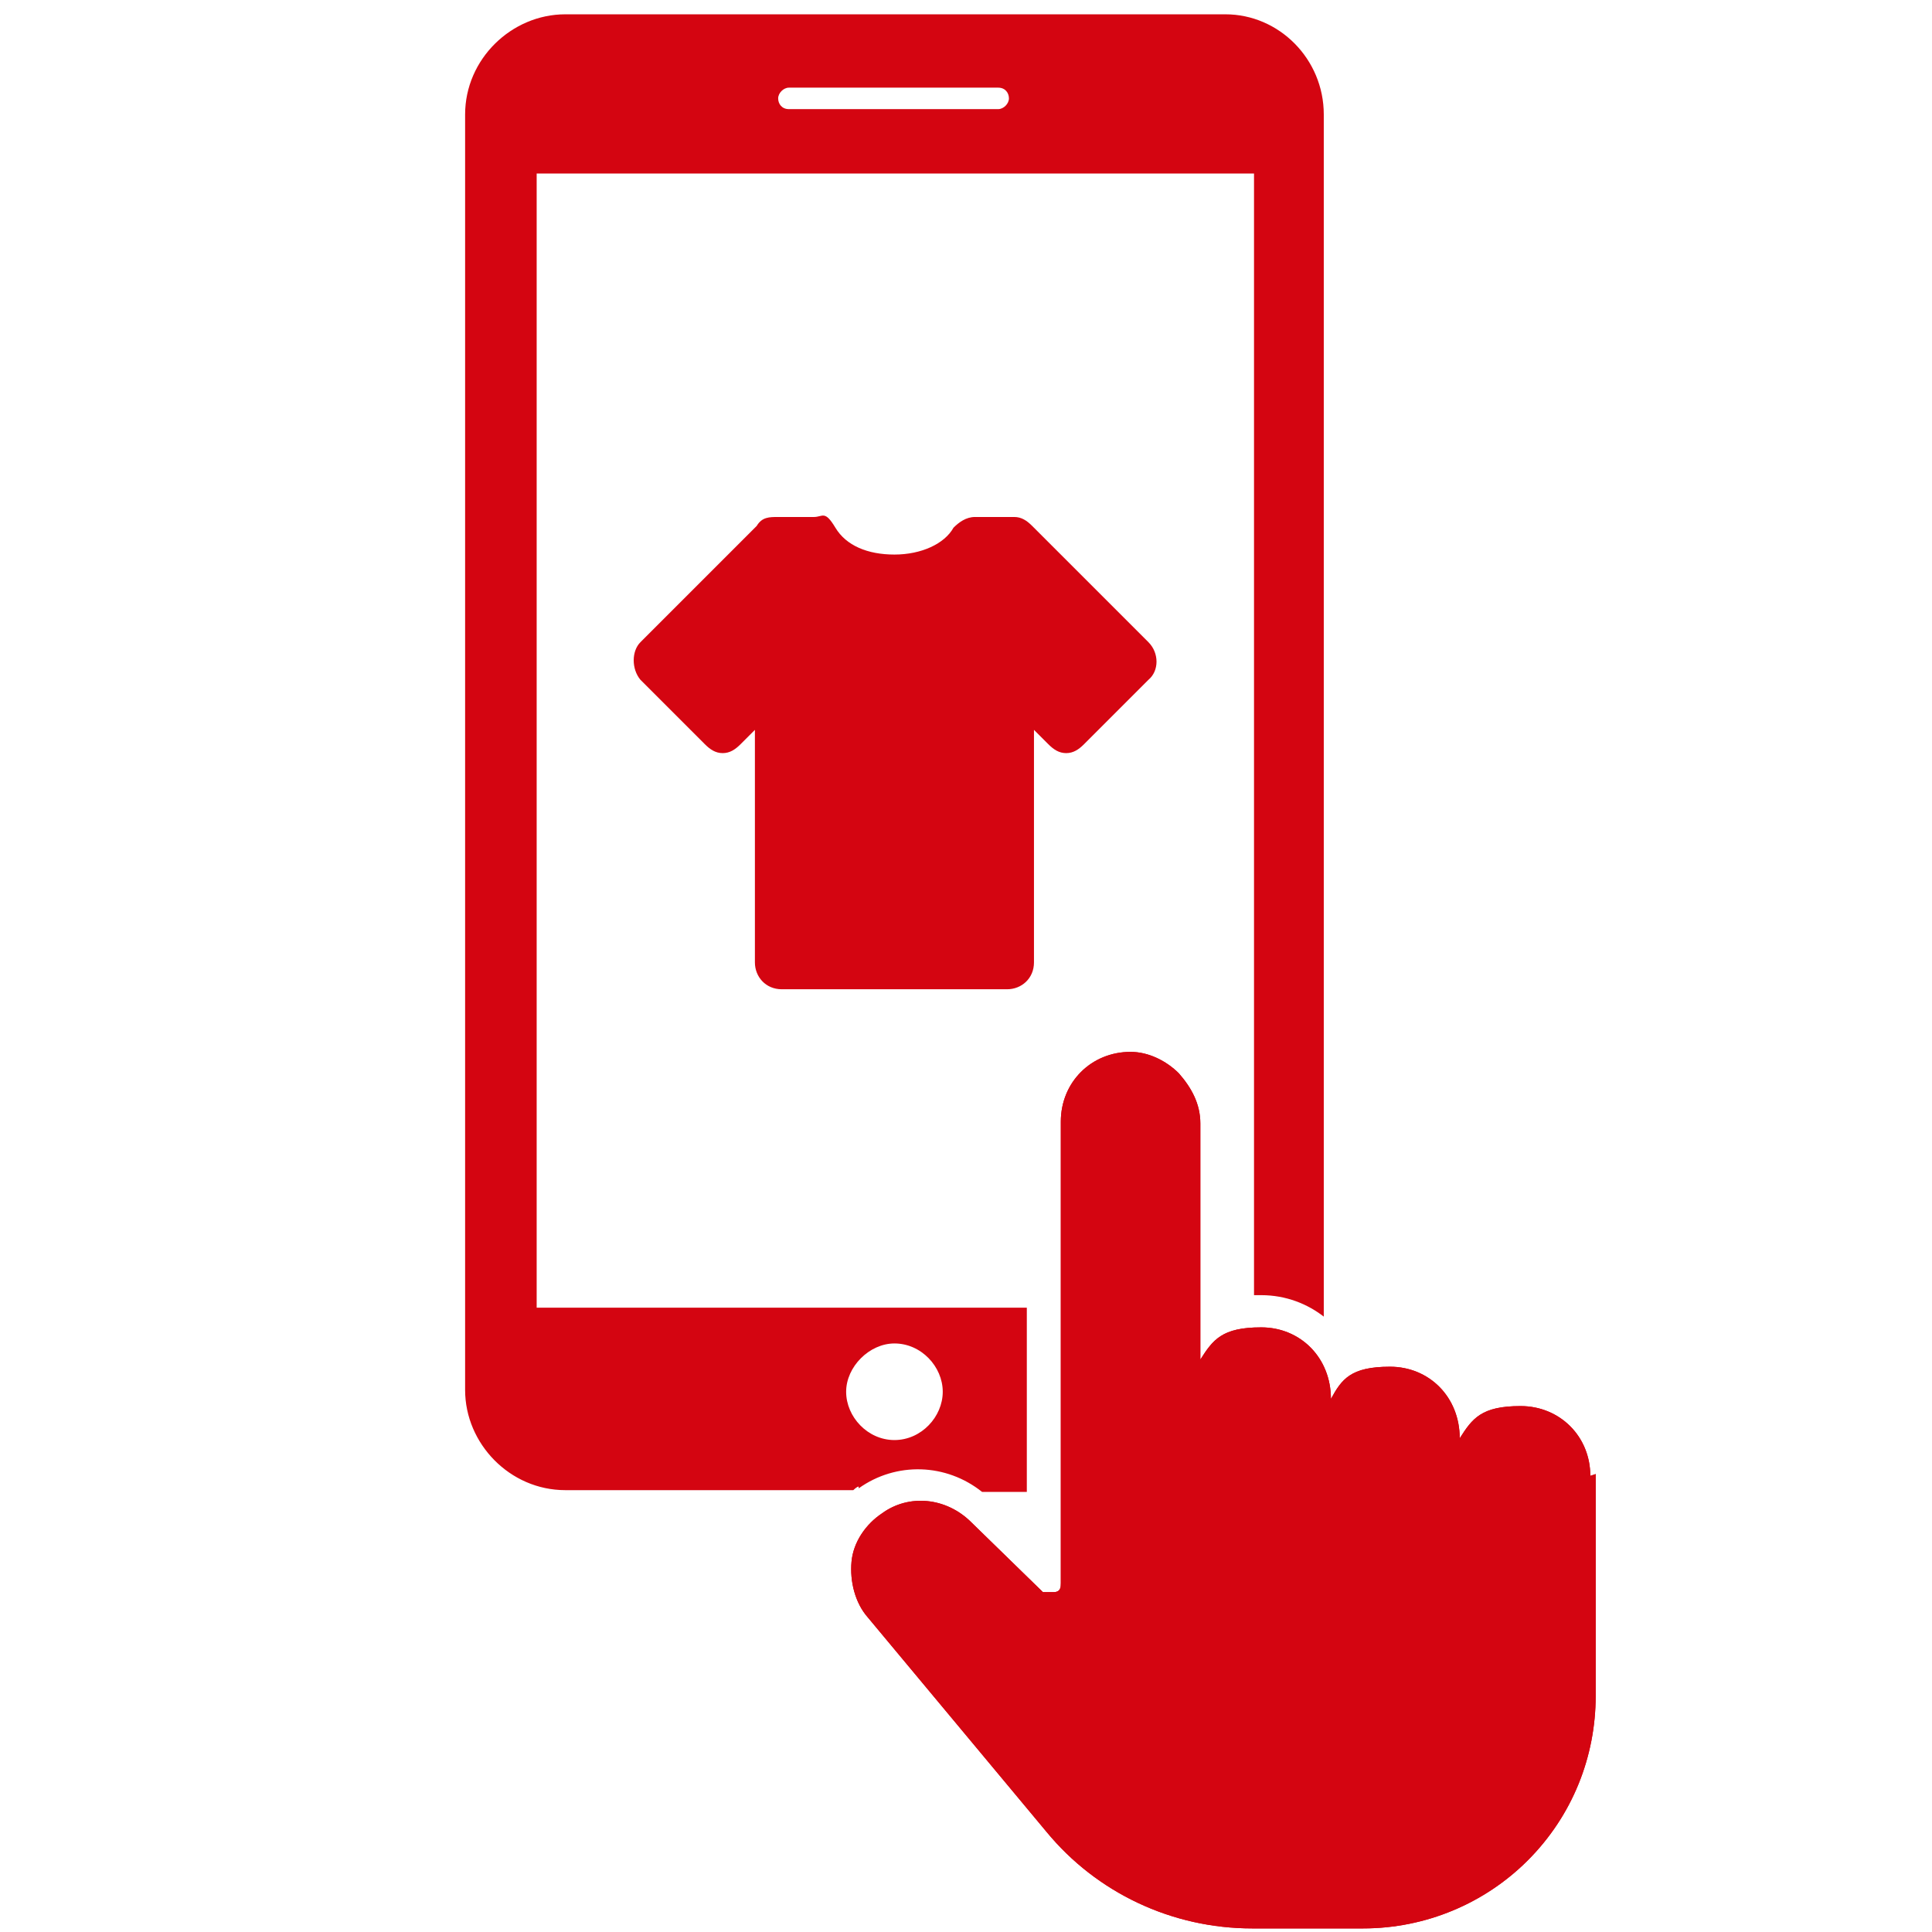
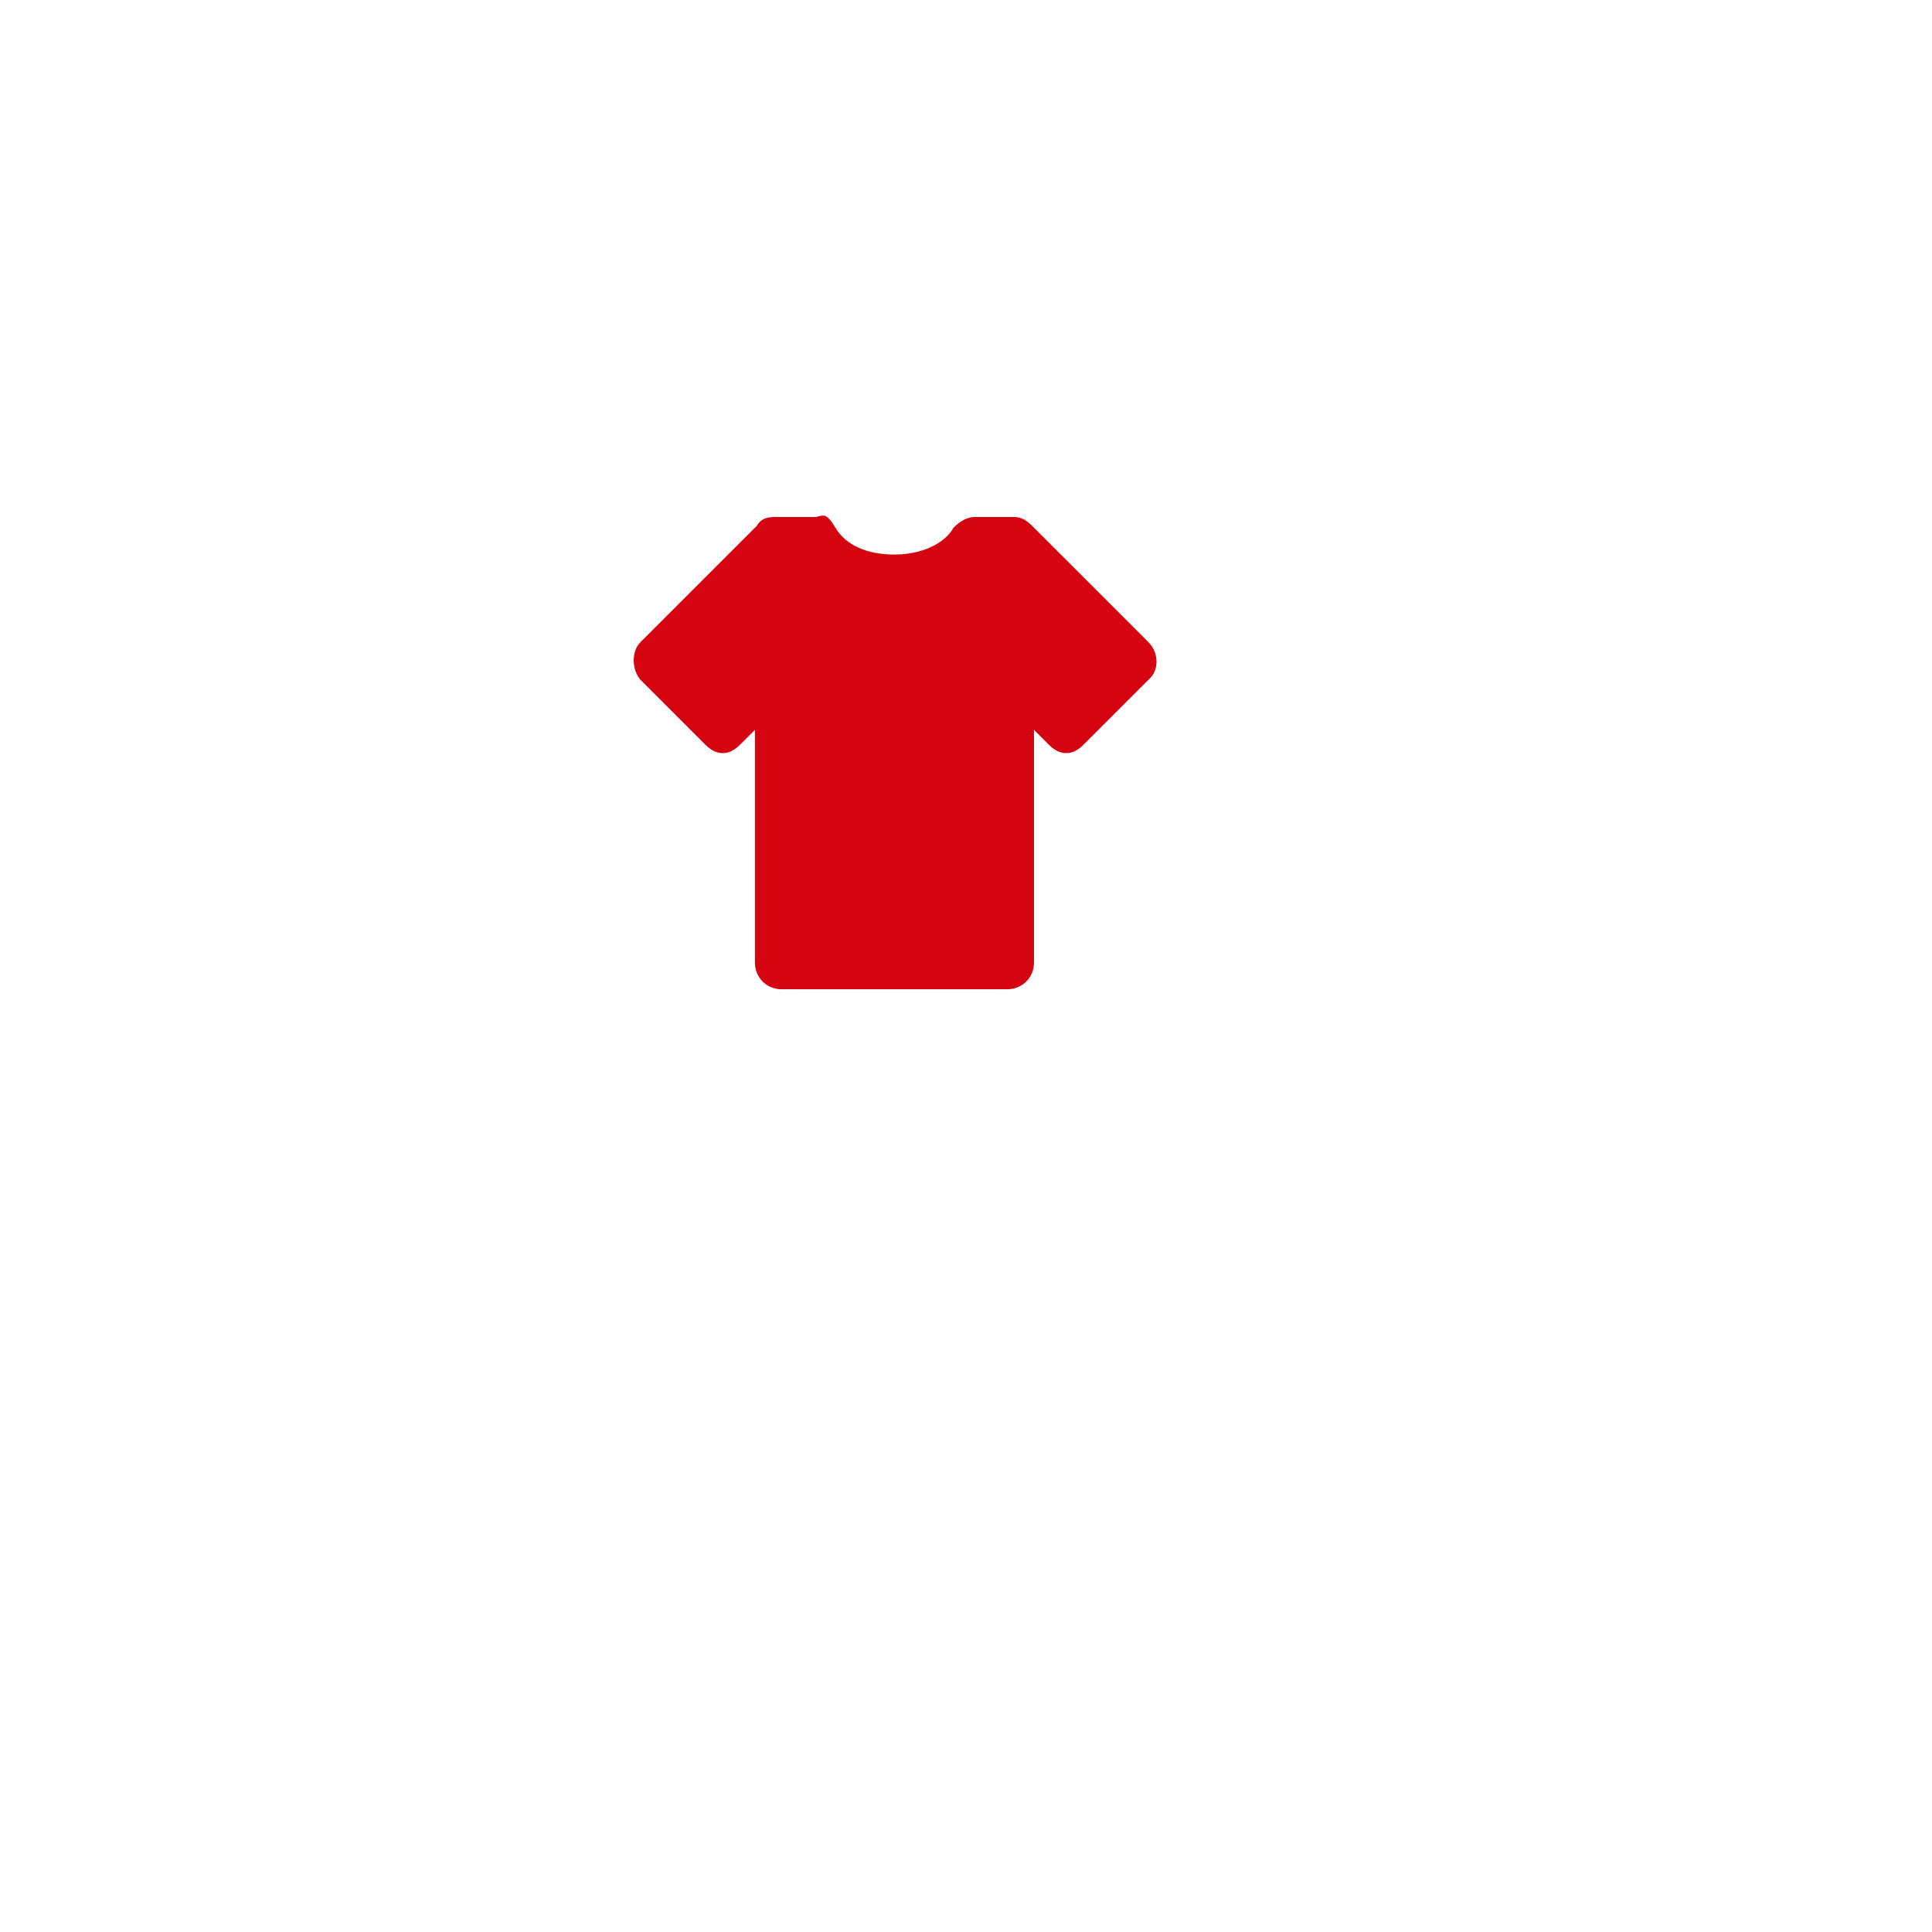
<svg xmlns="http://www.w3.org/2000/svg" id="Layer_1" data-name="Layer 1" version="1.1" viewBox="0 0 108 108">
  <defs>
    <style>
      .cls-1 {
        fill: #d40511;
        stroke-width: 0px;
      }
    </style>
  </defs>
  <path class="cls-1" d="M64.2,35.9l-6.5-6.5c-.3-.3-.6-.5-1-.5h-2.2c-.5,0-.9.3-1.2.6-.5.9-1.8,1.5-3.3,1.5s-2.7-.5-3.3-1.5-.7-.6-1.2-.6h-2c-.5,0-.9,0-1.2.5l-6.5,6.5c-.5.5-.5,1.5,0,2.1l3.6,3.6c.3.3.6.5,1,.5s.7-.2,1-.5l.8-.8v13c0,.8.6,1.5,1.5,1.5h12.6c.8,0,1.5-.6,1.5-1.5v-13l.8.8c.3.3.6.5,1,.5h0c.4,0,.7-.2,1-.5l3.6-3.6c.6-.5.6-1.5,0-2.1Z" />
  <g>
-     <path class="cls-1" d="M88.9,82.5c0-2.2-1.7-3.9-3.9-3.9s-2.7.7-3.4,1.8h0c0-2.3-1.7-4-3.9-4s-2.7.7-3.3,1.8h0c0-2.3-1.7-4-3.9-4s-2.7.7-3.4,1.8v-13.2c0-1.1-.5-2-1.2-2.8-.7-.7-1.7-1.2-2.7-1.2h0c-2.2,0-3.9,1.7-3.9,3.9v25.8c0,.2,0,.5-.4.5h-.6l-4-3.9c-1.4-1.4-3.5-1.6-5-.5-.9.6-1.6,1.6-1.7,2.7s.2,2.3.9,3.1l10,12c2.8,3.4,7,5.4,11.5,5.4h6.2c3.5,0,6.8-1.4,9.2-3.8,2.5-2.5,3.8-5.8,3.8-9.2v-12.4h0Z" />
-     <path class="cls-1" d="M48,83.2c2.1-1.5,4.9-1.4,6.9.2h2.5v-10.3h-27.4V9.7h40.1v62.7h.4c1.4,0,2.6.5,3.5,1.2V6.4c0-3.1-2.5-5.6-5.5-5.6H31.6c-3,0-5.6,2.5-5.6,5.6v71.3c0,3,2.5,5.6,5.6,5.6h16.1c0,0,.2-.2.3-.2ZM44.1,4.9h11.7c.4,0,.6.3.6.6s-.3.6-.6.6h-11.7c-.4,0-.6-.3-.6-.6s.3-.6.6-.6ZM50,75.1c1.5,0,2.7,1.3,2.7,2.7s-1.2,2.7-2.7,2.7-2.7-1.3-2.7-2.7,1.3-2.7,2.7-2.7Z" />
-   </g>
-   <path class="cls-1" d="M88.9,82.5c0-2.2-1.7-3.9-3.9-3.9s-2.7.7-3.4,1.8h0c0-2.3-1.7-4-3.9-4s-2.7.7-3.3,1.8h0c0-2.3-1.7-4-3.9-4s-2.7.7-3.4,1.8v-13.2c0-1.1-.5-2-1.2-2.8-.7-.7-1.7-1.2-2.7-1.2h0c-2.2,0-3.9,1.7-3.9,3.9v25.8c0,.2,0,.5-.4.5h-.6l-4-3.9c-1.4-1.4-3.5-1.6-5-.5-.9.6-1.6,1.6-1.7,2.7s.2,2.3.9,3.1l10,12c2.8,3.4,7,5.4,11.5,5.4h6.2c3.5,0,6.8-1.4,9.2-3.8,2.5-2.5,3.8-5.8,3.8-9.2v-12.4h0Z" />
+     </g>
</svg>